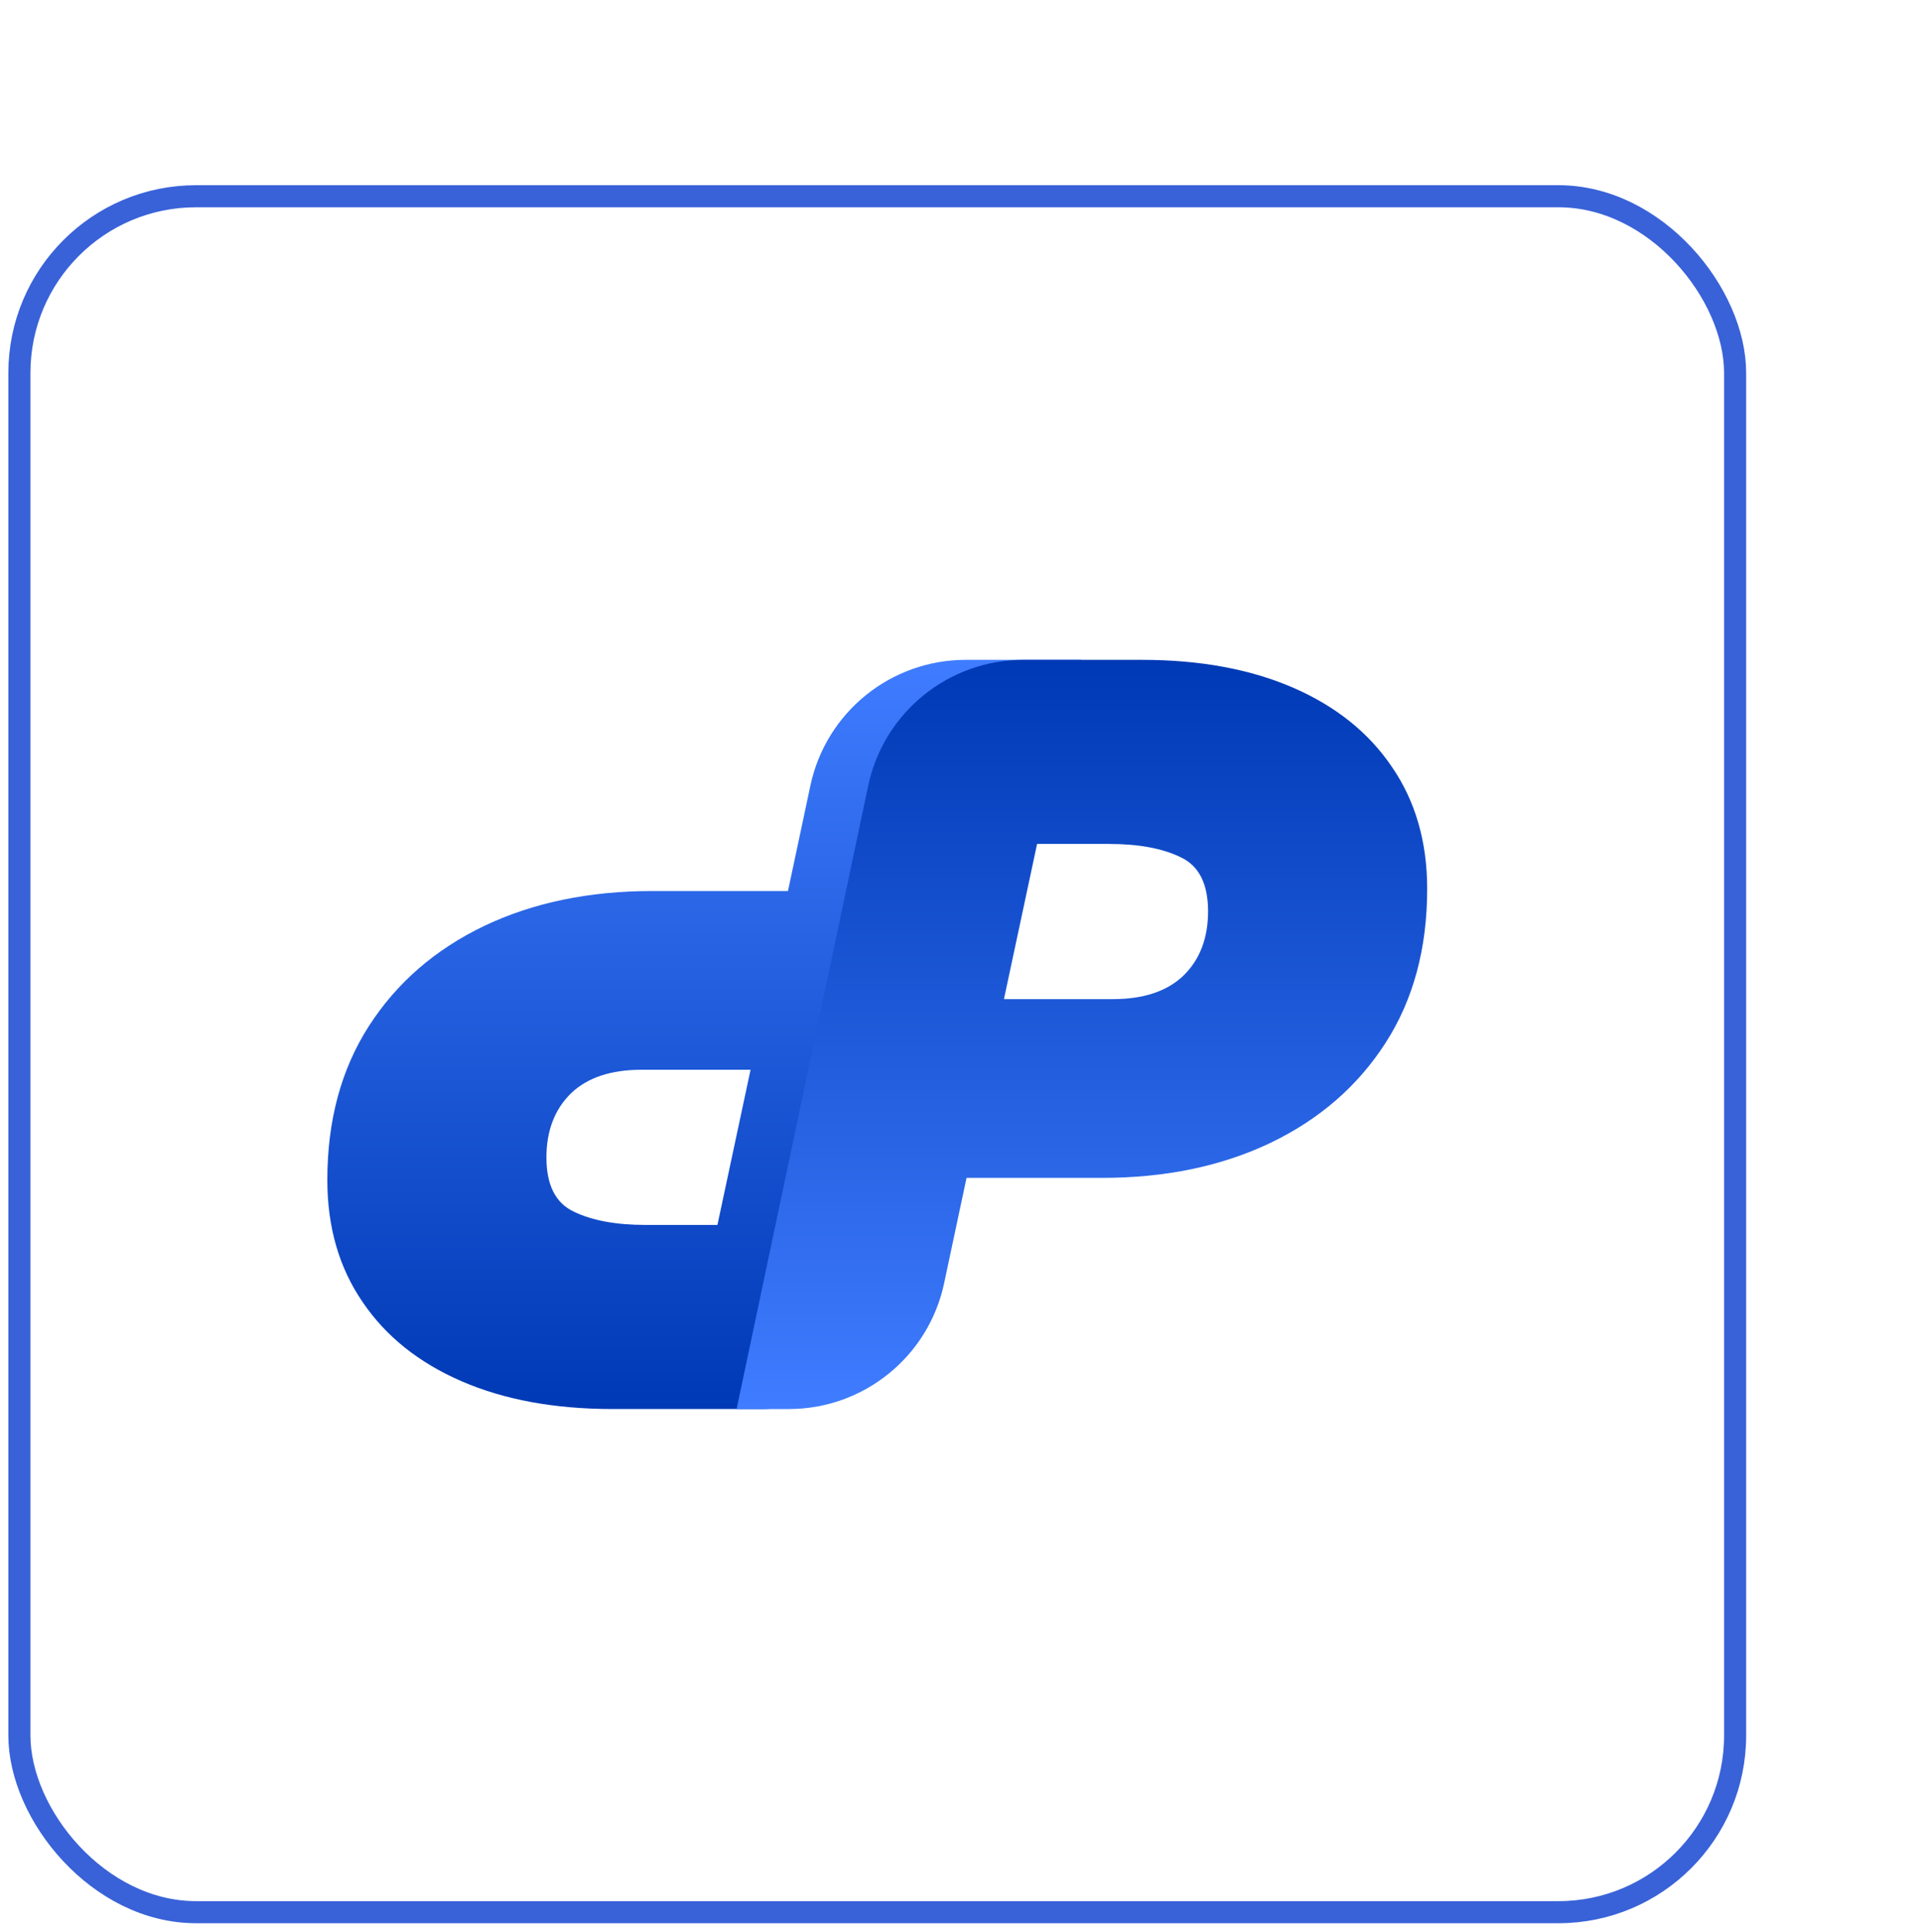
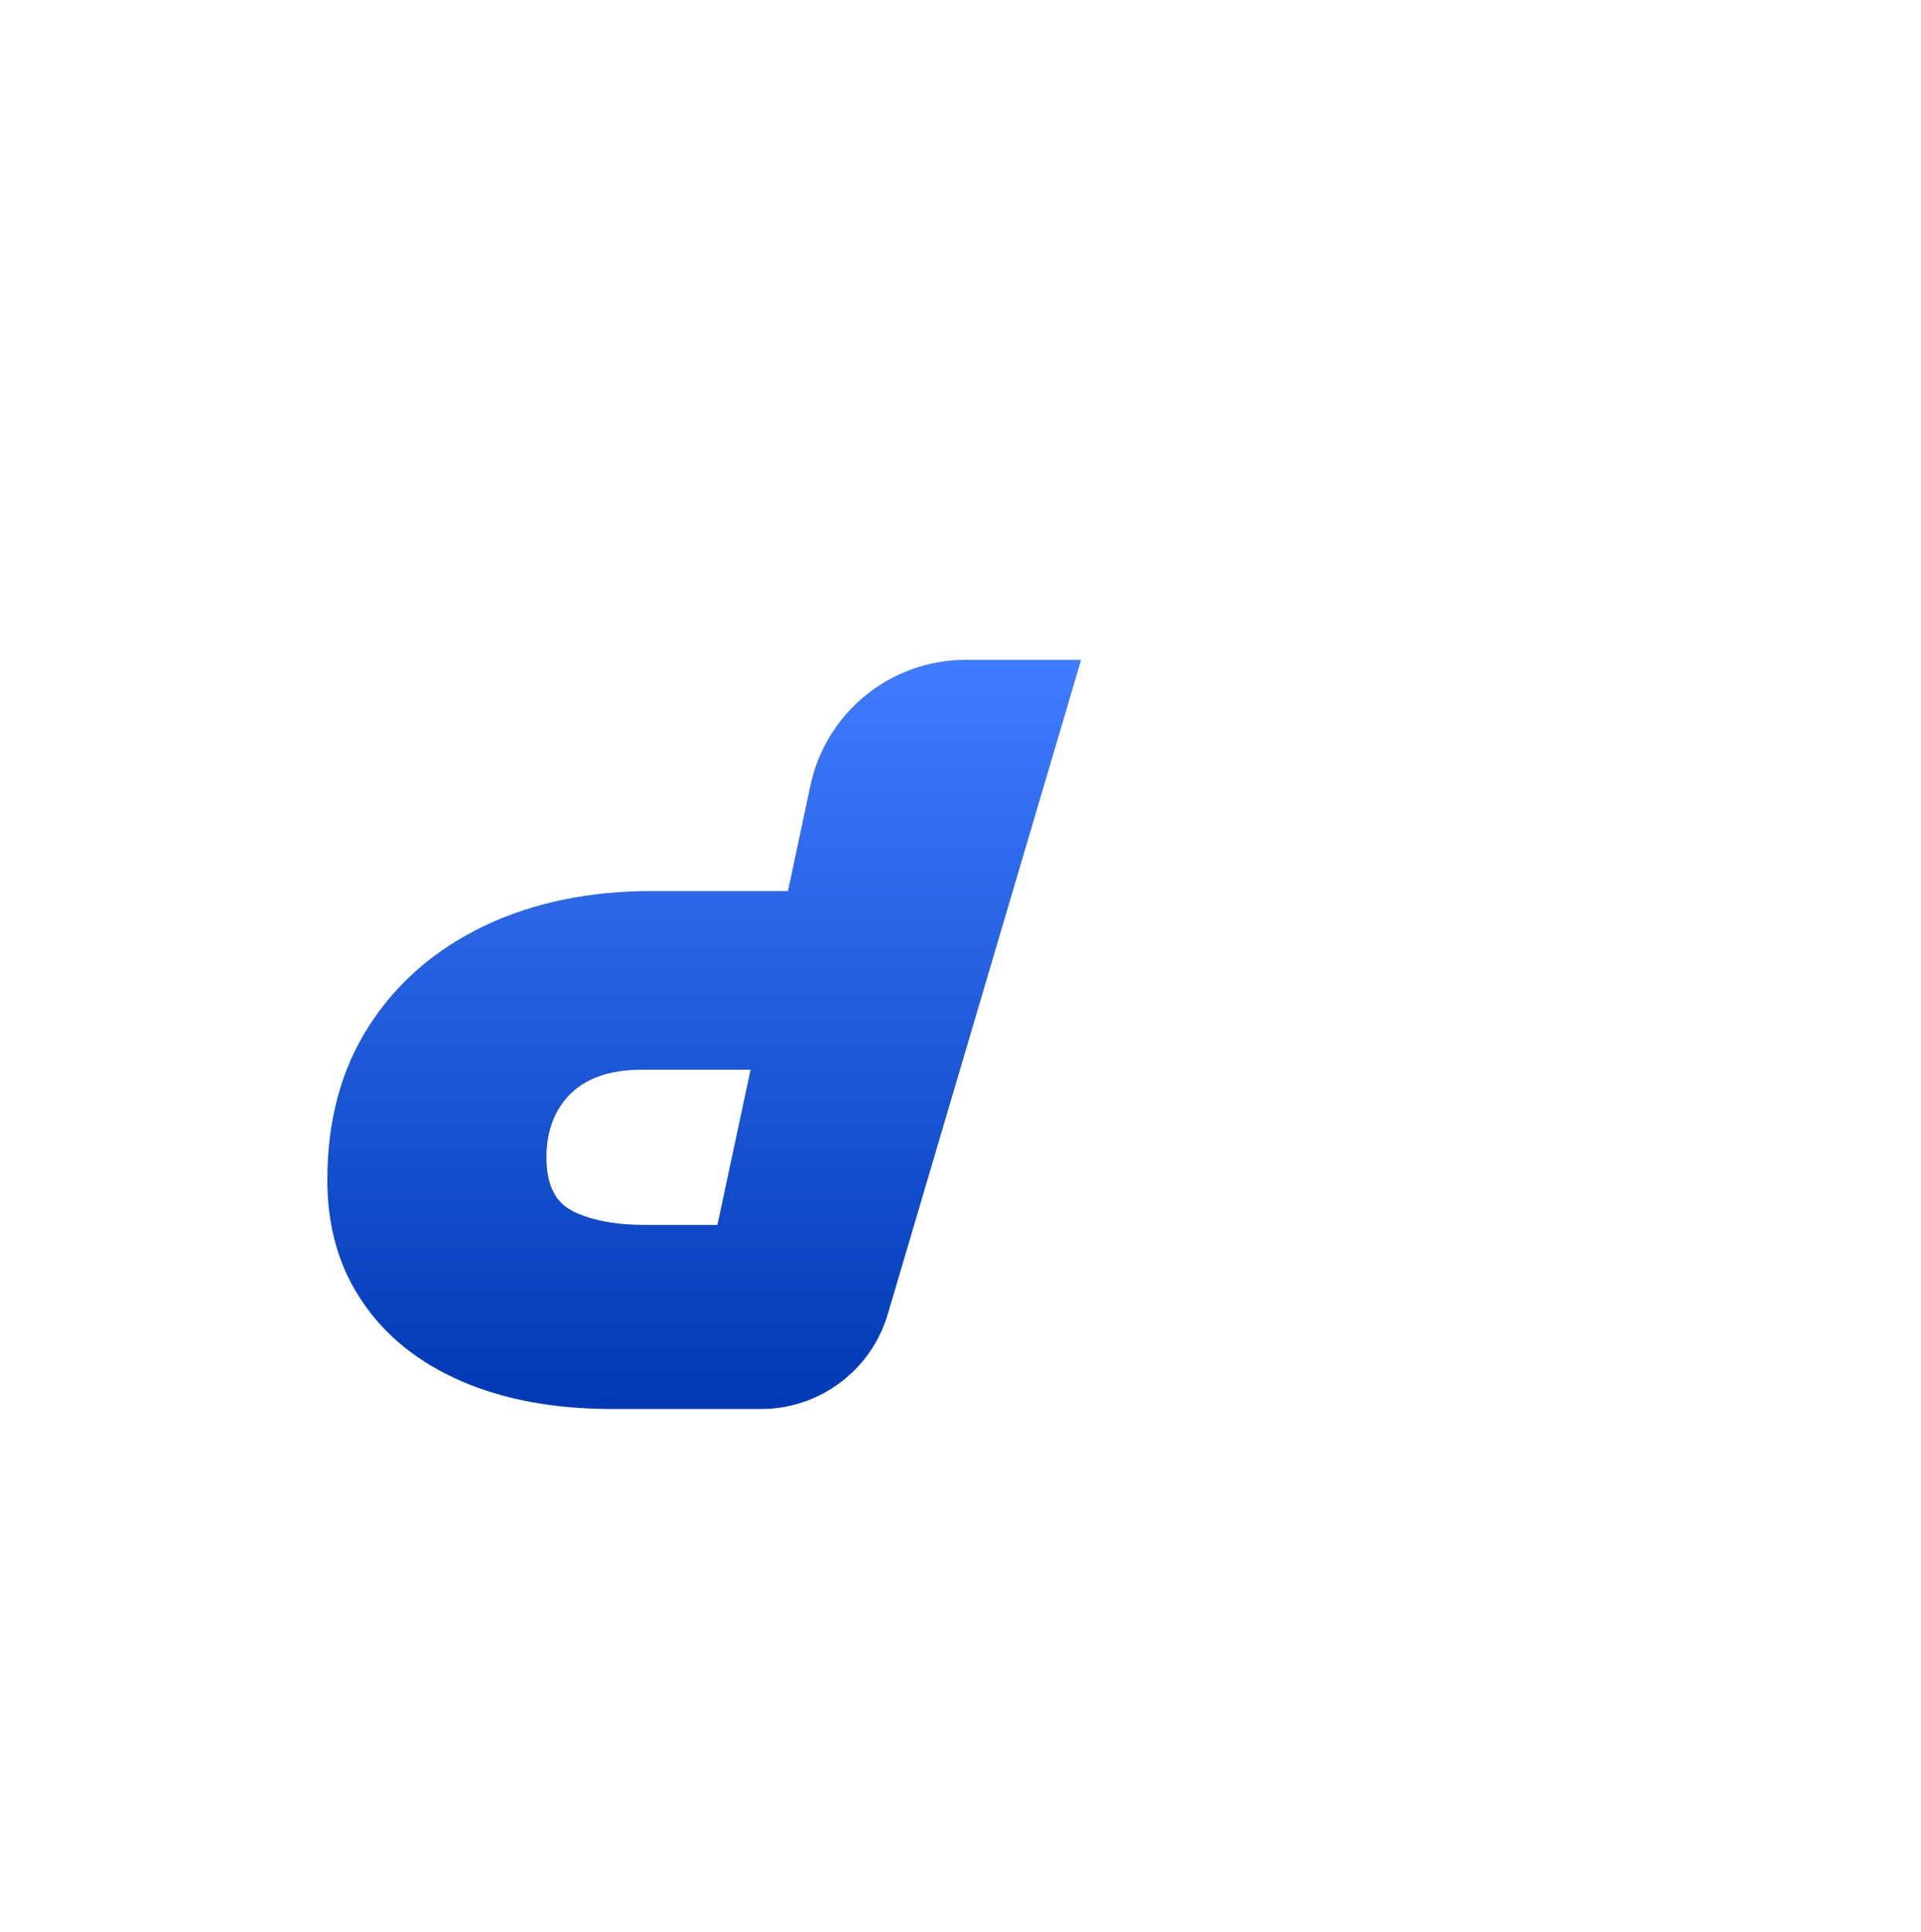
<svg xmlns="http://www.w3.org/2000/svg" width="174" height="175" viewBox="0 0 174 175" fill="none">
  <g filter="url(#filter0_d_101_4118)">
-     <rect x="16.757" y="1.773" width="155.406" height="155.406" rx="16" fill="white" stroke="#3962D8" stroke-width="2" />
-     <path d="M95.49 77.488L94.644 77.488L94.644 76.577C94.644 76.471 94.565 76.379 94.46 76.379C94.355 76.379 94.276 76.464 94.276 76.577L94.276 77.488L93.43 77.488C93.332 77.488 93.247 77.573 93.247 77.686C93.247 77.799 93.325 77.883 93.43 77.883L94.276 77.883L94.276 78.795C94.276 78.901 94.355 78.992 94.46 78.992C94.565 78.992 94.644 78.908 94.644 78.795L94.644 77.883L95.49 77.883C95.588 77.883 95.673 77.799 95.673 77.686C95.673 77.573 95.594 77.488 95.49 77.488Z" fill="#9AC296" />
    <path d="M112.923 43.76L95.411 103.022C93.906 108.116 89.228 111.611 83.916 111.611H70.496C65.237 111.611 60.67 110.771 56.798 109.091C52.926 107.411 49.941 105.02 47.844 101.918C45.714 98.816 44.649 95.133 44.649 90.868C44.649 85.472 45.908 80.82 48.425 76.91C50.941 73 54.427 69.979 58.88 67.847C63.3 65.747 68.367 64.697 74.078 64.697H86.373L88.403 55.151C89.816 48.509 95.681 43.76 102.471 43.76H112.923ZM82.984 80.884H73.11C70.335 80.884 68.205 81.595 66.721 83.017C65.237 84.471 64.494 86.409 64.494 88.832C64.494 91.32 65.317 92.952 66.963 93.728C68.609 94.535 70.787 94.939 73.497 94.939H79.983L82.984 80.884Z" fill="url(#paint0_linear_101_4118)" />
-     <path d="M81.719 111.612L83.894 101.314L93.637 55.172C95.041 48.52 100.911 43.76 107.71 43.76H118.423C123.683 43.76 128.249 44.6 132.121 46.28C135.993 47.96 138.978 50.351 141.075 53.453C143.205 56.555 144.27 60.238 144.27 64.503C144.27 69.899 143.012 74.552 140.495 78.461C137.978 82.371 134.493 85.392 130.04 87.524C125.619 89.624 120.553 90.675 114.841 90.675H102.547L100.516 100.221C99.104 106.863 93.238 111.612 86.448 111.612H81.931H81.719ZM105.935 74.487H115.809C118.584 74.487 120.714 73.776 122.198 72.355C123.683 70.901 124.425 68.962 124.425 66.539C124.425 64.051 123.602 62.419 121.956 61.644C120.311 60.836 118.132 60.432 115.422 60.432H108.936L105.935 74.487Z" fill="url(#paint1_linear_101_4118)" />
  </g>
  <defs>
    <filter id="filter0_d_101_4118" x="0.757" y="0.773" width="172.406" height="173.406" filterUnits="userSpaceOnUse" color-interpolation-filters="sRGB">
      <feFlood flood-opacity="0" result="BackgroundImageFix" />
      <feColorMatrix in="SourceAlpha" type="matrix" values="0 0 0 0 0 0 0 0 0 0 0 0 0 0 0 0 0 0 127 0" result="hardAlpha" />
      <feOffset dx="-15" dy="16" />
      <feComposite in2="hardAlpha" operator="out" />
      <feColorMatrix type="matrix" values="0 0 0 0 0 0 0 0 0 0 0 0 0 0 0 0 0 0 0.08 0" />
      <feBlend mode="normal" in2="BackgroundImageFix" result="effect1_dropShadow_101_4118" />
      <feBlend mode="normal" in="SourceGraphic" in2="effect1_dropShadow_101_4118" result="shape" />
    </filter>
    <linearGradient id="paint0_linear_101_4118" x1="78.786" y1="111.611" x2="78.786" y2="43.76" gradientUnits="userSpaceOnUse">
      <stop stop-color="#0039B5" />
      <stop offset="1" stop-color="#3F7CFF" />
    </linearGradient>
    <linearGradient id="paint1_linear_101_4118" x1="112.995" y1="43.76" x2="112.995" y2="111.612" gradientUnits="userSpaceOnUse">
      <stop stop-color="#0039B5" />
      <stop offset="1" stop-color="#3F7CFF" />
    </linearGradient>
  </defs>
</svg>